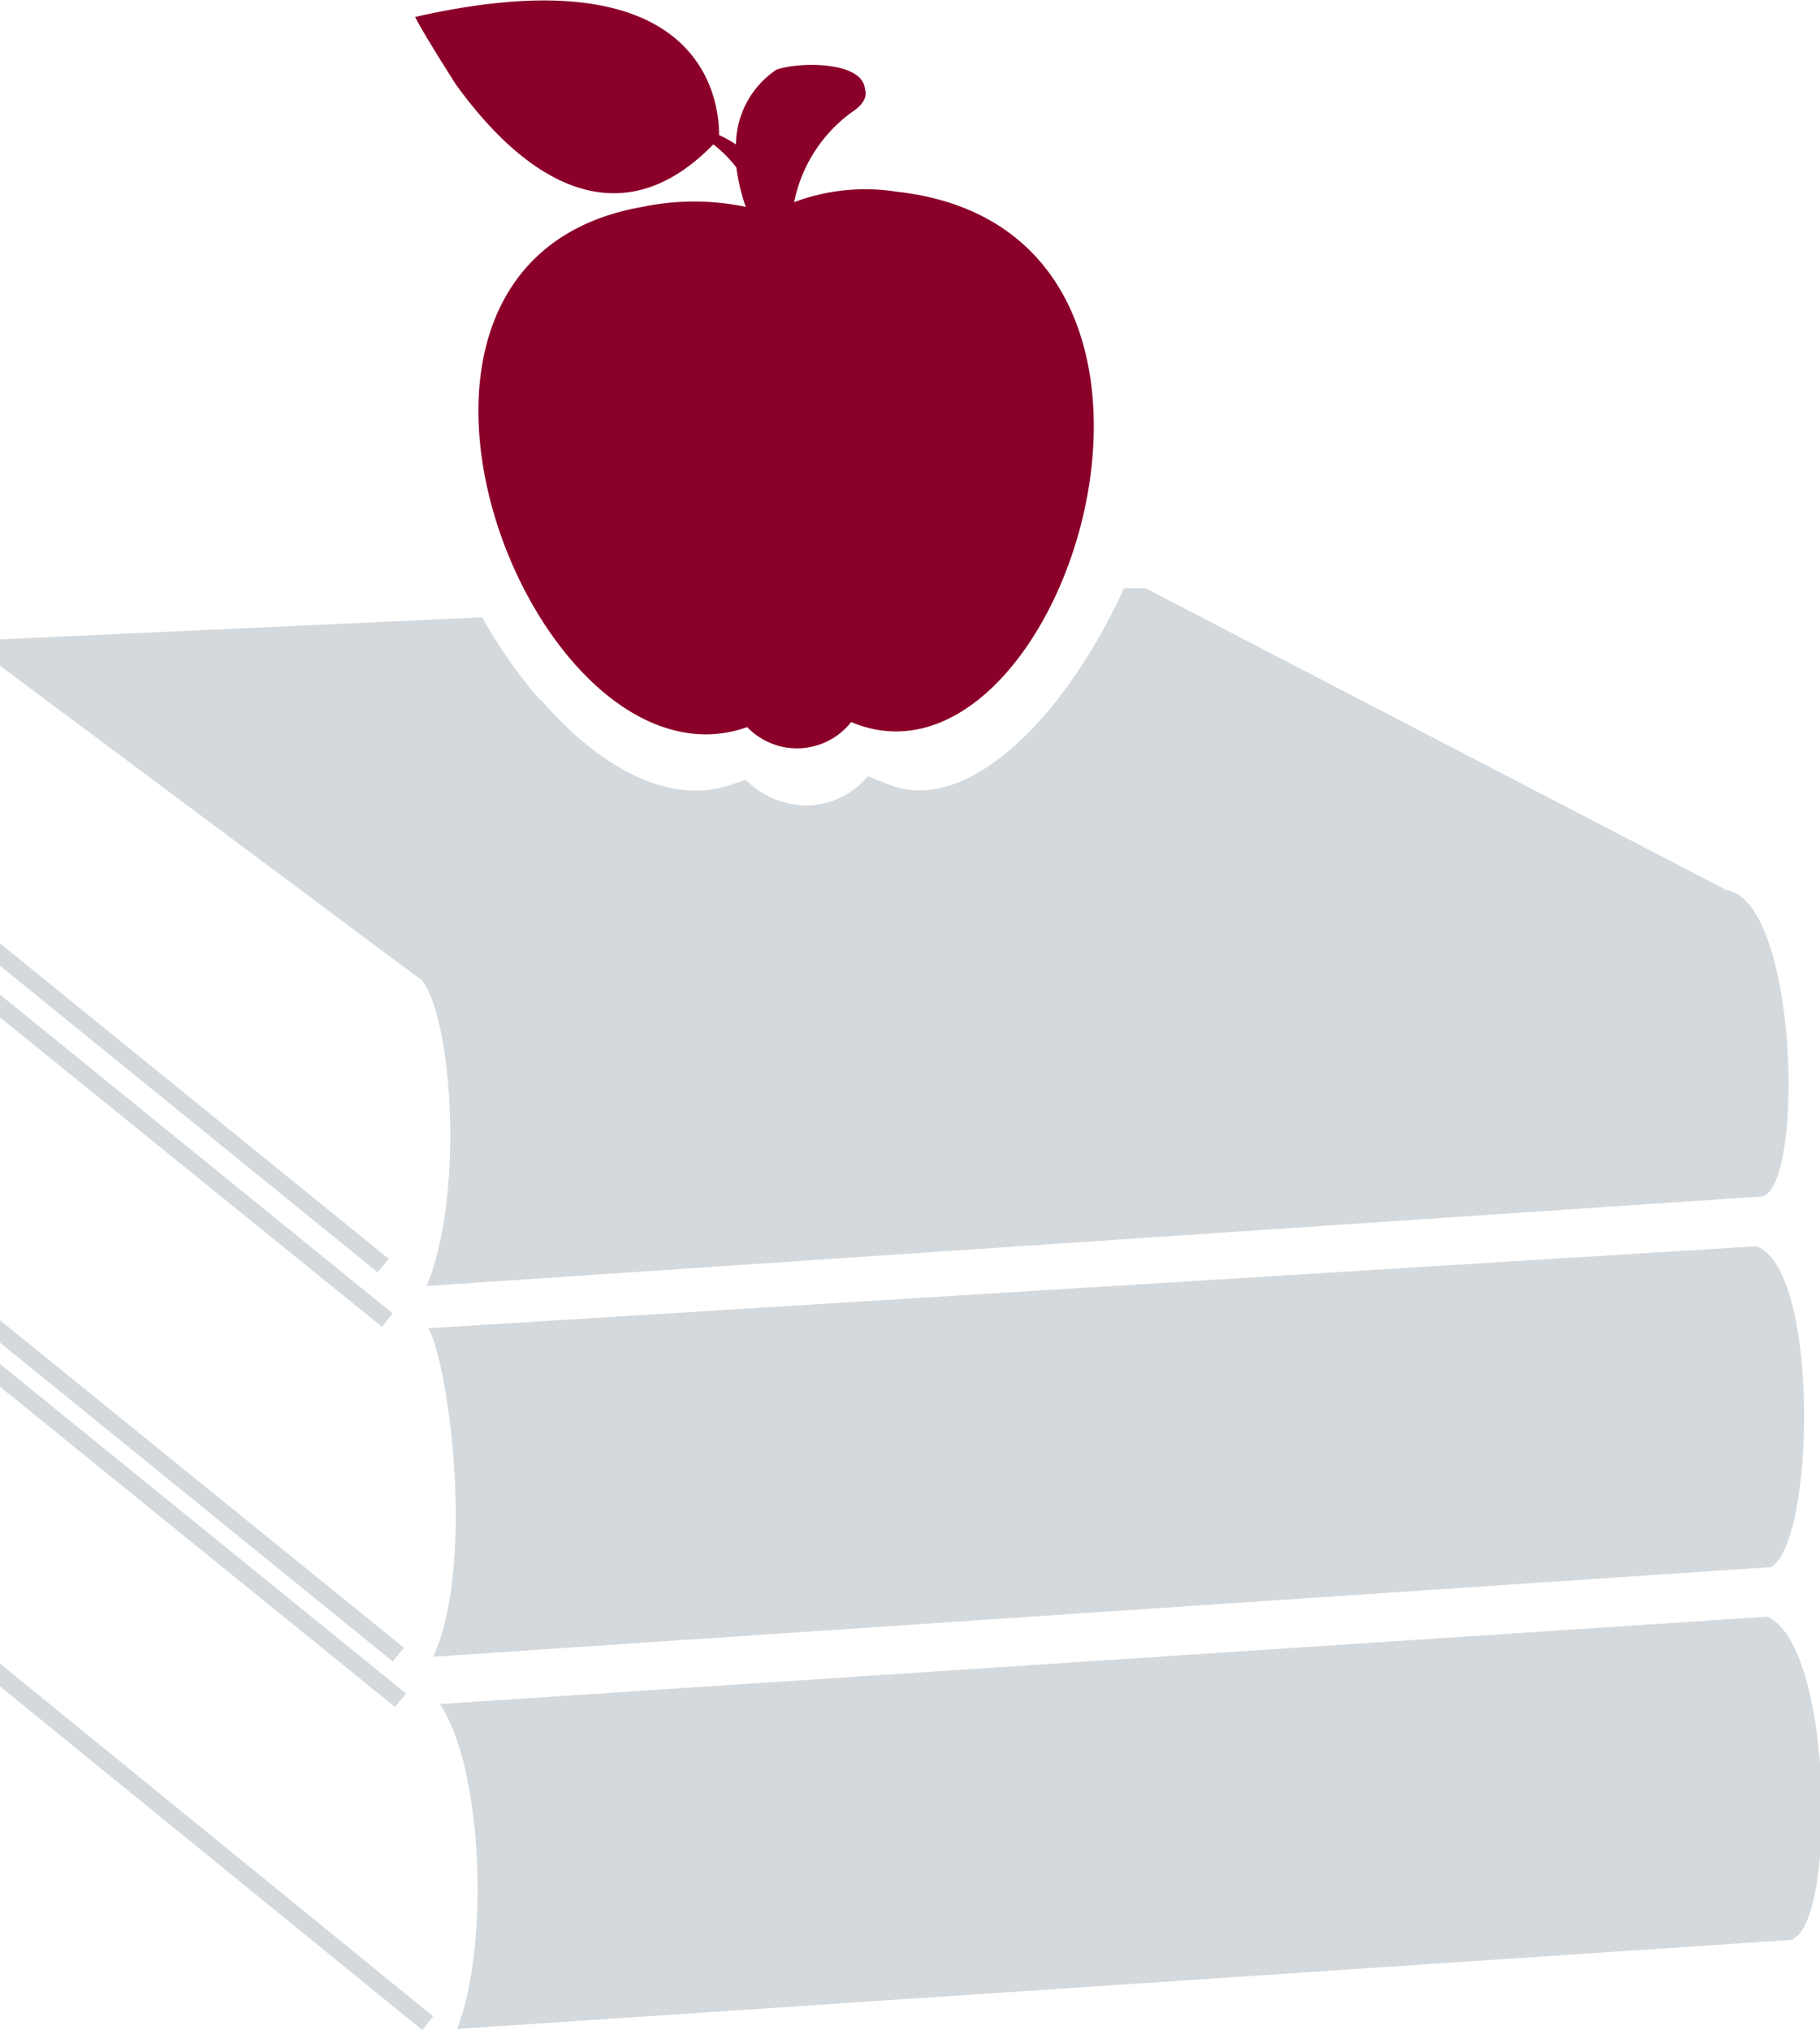
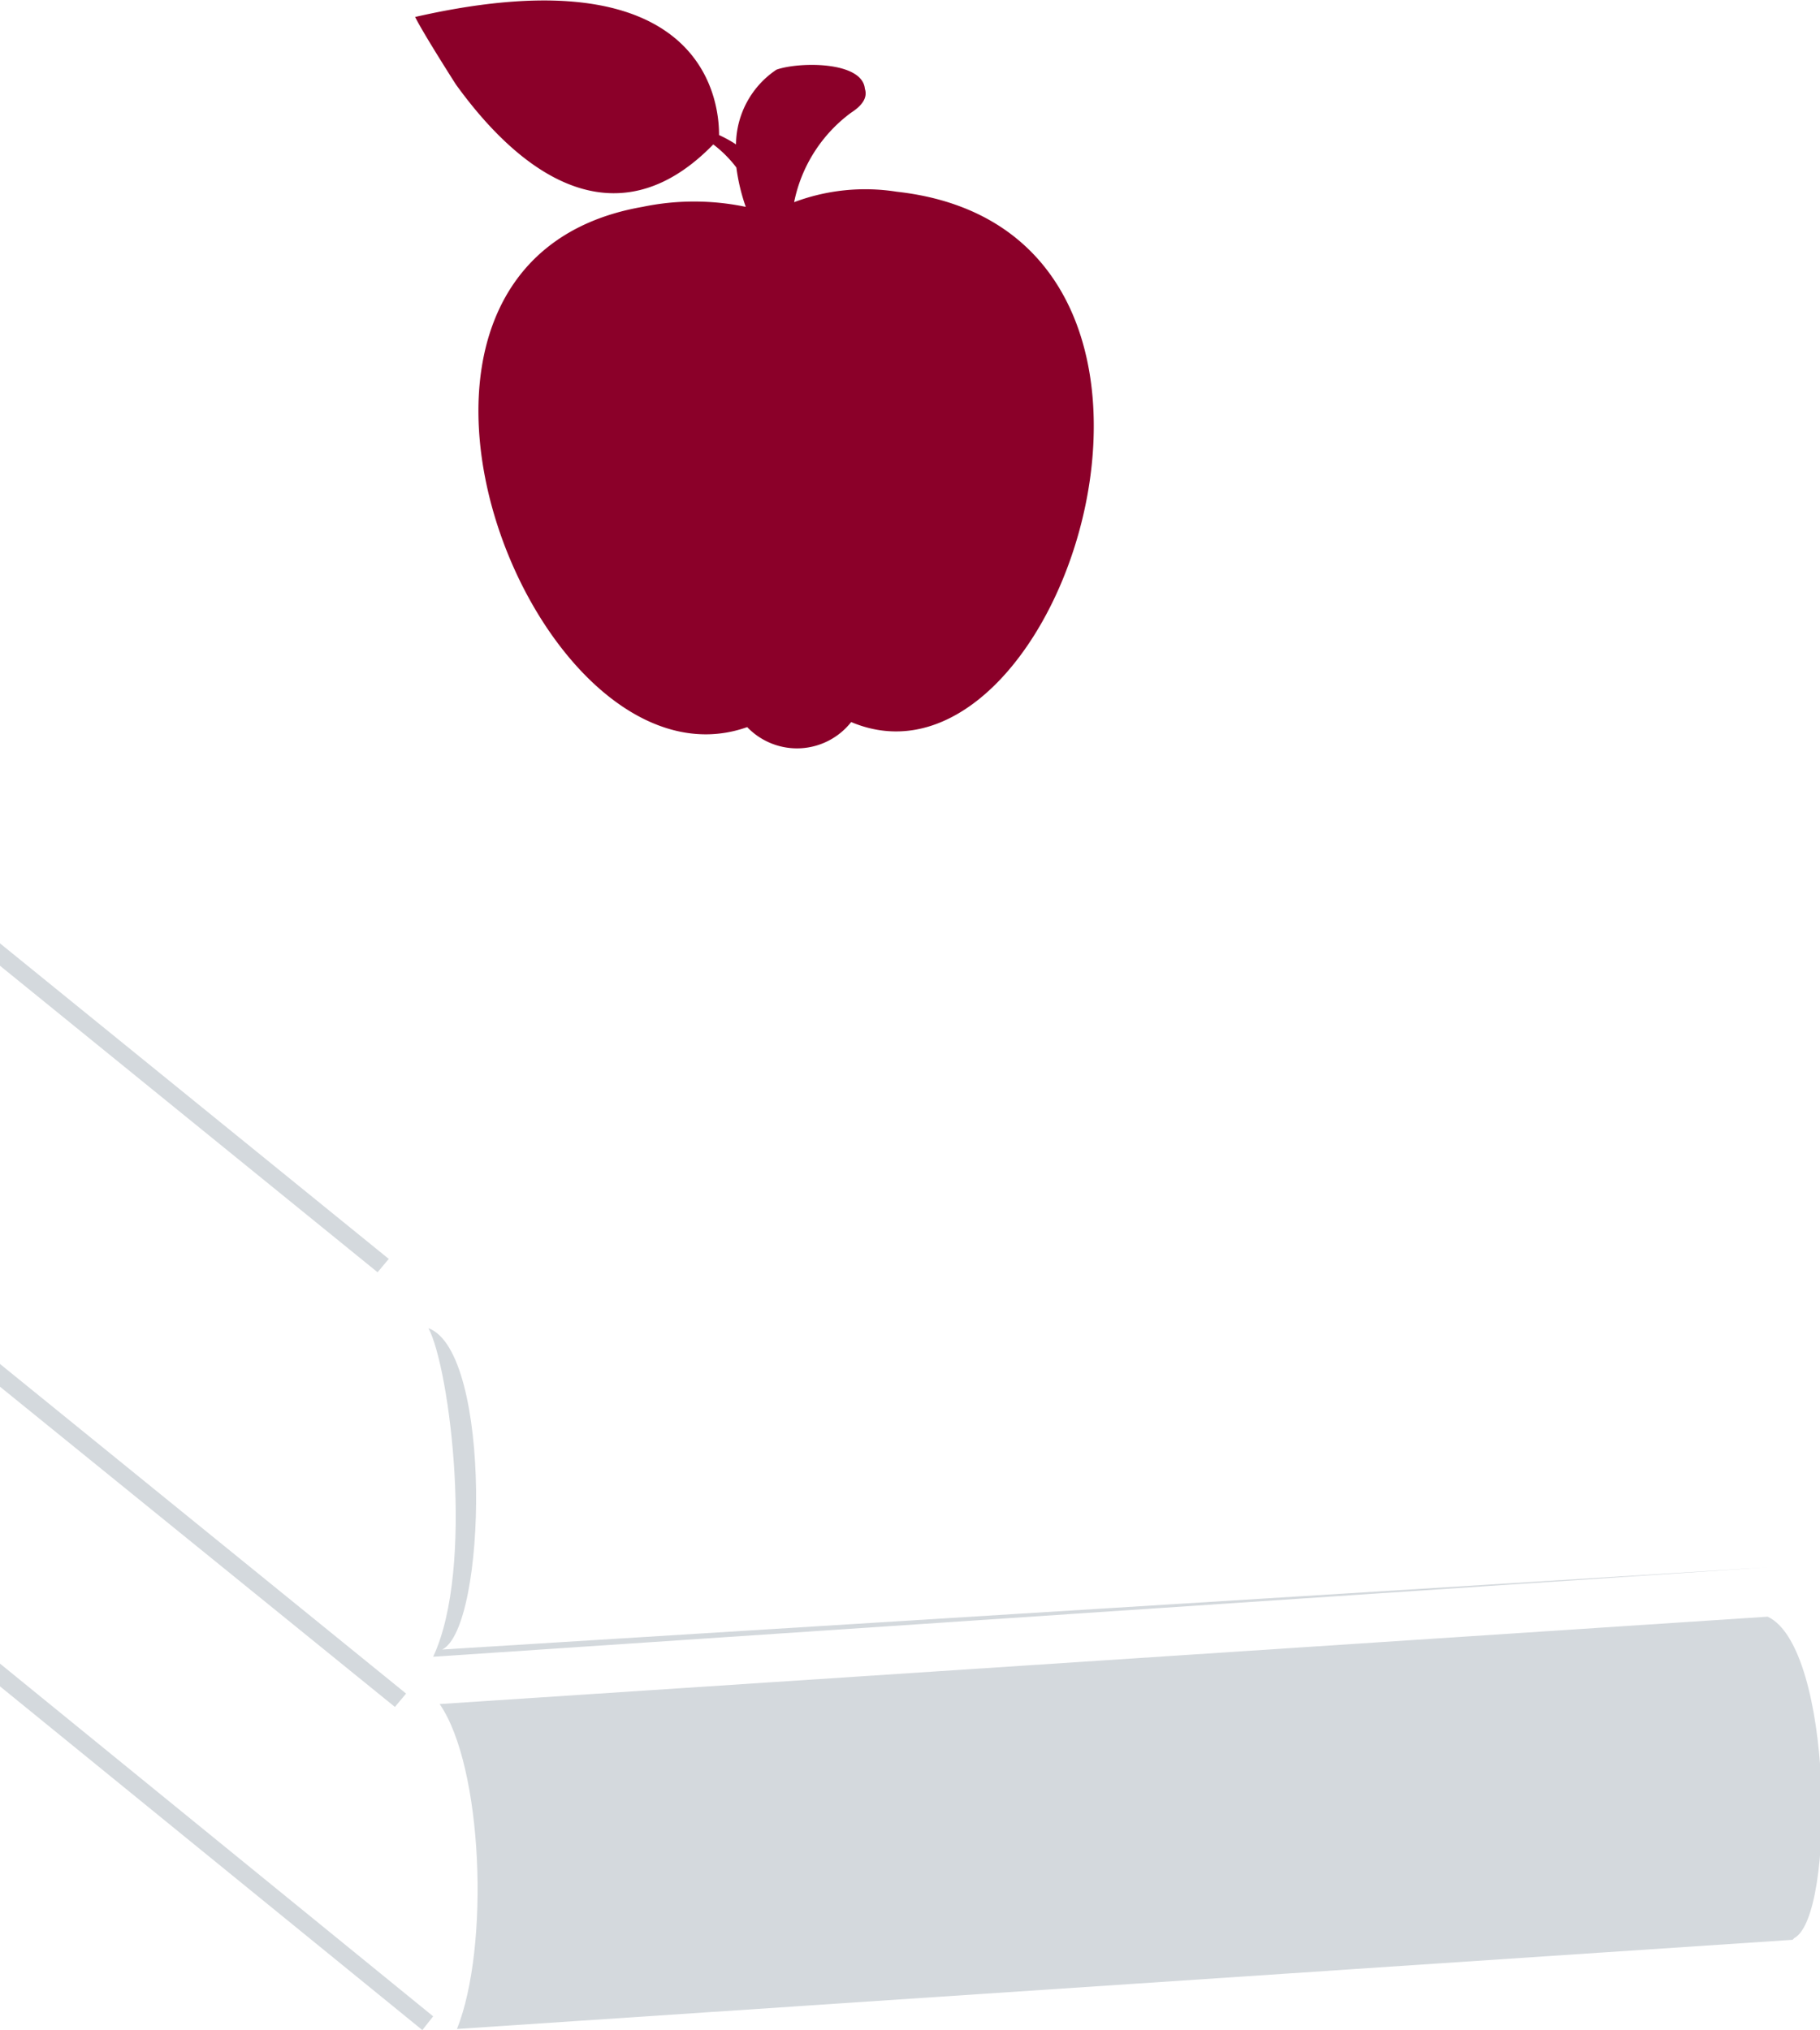
<svg xmlns="http://www.w3.org/2000/svg" viewBox="0 0 50.42 56.23">
  <defs>
    <style>.a{fill:#d4d9dd;}.a,.b{fill-rule:evenodd;}.b{fill:#8b0029;}</style>
  </defs>
  <title>facility</title>
-   <path class="a" d="M49,43.41,12,45.89c1.16-2.48.46-8-.13-9.1l36.79-2.27c1.77.65,1.62,8.29.38,8.9Z" />
+   <path class="a" d="M49,43.41,12,45.89c1.16-2.48.46-8-.13-9.1c1.77.65,1.62,8.29.38,8.9Z" />
  <path class="b" d="M22,5.6a4.08,4.08,0,0,1,1.58-2.48c.39-.25.44-.48.38-.66-.07-.77-1.83-.75-2.45-.53A2.52,2.52,0,0,0,20.39,4c-.15-.1-.32-.19-.47-.26,0-.62-.12-5.16-8.42-3.27.24.48,1.13,1.87,1.13,1.87C14.74,5.26,17.31,6.52,19.76,4h0a3.35,3.35,0,0,1,.64.64,5.38,5.38,0,0,0,.26,1.09,7,7,0,0,0-2.86,0c-8.89,1.55-3,16.5,2.9,14.41A1.91,1.91,0,0,0,23.58,20c5.89,2.48,11-13.61,1.26-14.69A5.6,5.6,0,0,0,22,5.6Z" />
  <path class="a" d="M49.66,53.73l-37,2.47c.91-2.28.72-7.26-.48-9l36.79-2.42c1.82.85,1.88,8.29.74,8.9Z" />
-   <path class="a" d="M11.6,27.09,0,18.44v-.73l13.36-.61A13.47,13.47,0,0,0,15,19.43l-.06-.1c1.6,1.88,3.56,3,5.3,2.41l.42-.14a2.41,2.41,0,0,0,1.68.71,2.21,2.21,0,0,0,1.7-.81l.6.24c2.24.85,4.93-2,6.5-5.45l.59,0,16.09,8.36c2,.31,2.17,8.19,1,8.49l-37,2.48c1.06-2.57.7-7.48-.15-8.49Z" />
  <polygon class="a" points="0 26.13 10.77 34.87 10.46 35.24 0 26.75 0 26.13 0 26.13" />
  <polygon class="a" points="0 37.78 11.25 46.91 10.94 47.28 0 38.41 0 37.78 0 37.78" />
-   <polygon class="a" points="0 27.55 10.88 36.38 10.58 36.75 0 28.18 0 27.55 0 27.55" />
-   <polygon class="a" points="0 36.57 11.19 45.64 10.88 46.02 0 37.19 0 36.57 0 36.57" />
  <polygon class="a" points="0 46.08 12 55.85 11.7 56.23 0 46.71 0 46.08 0 46.08" />
</svg>